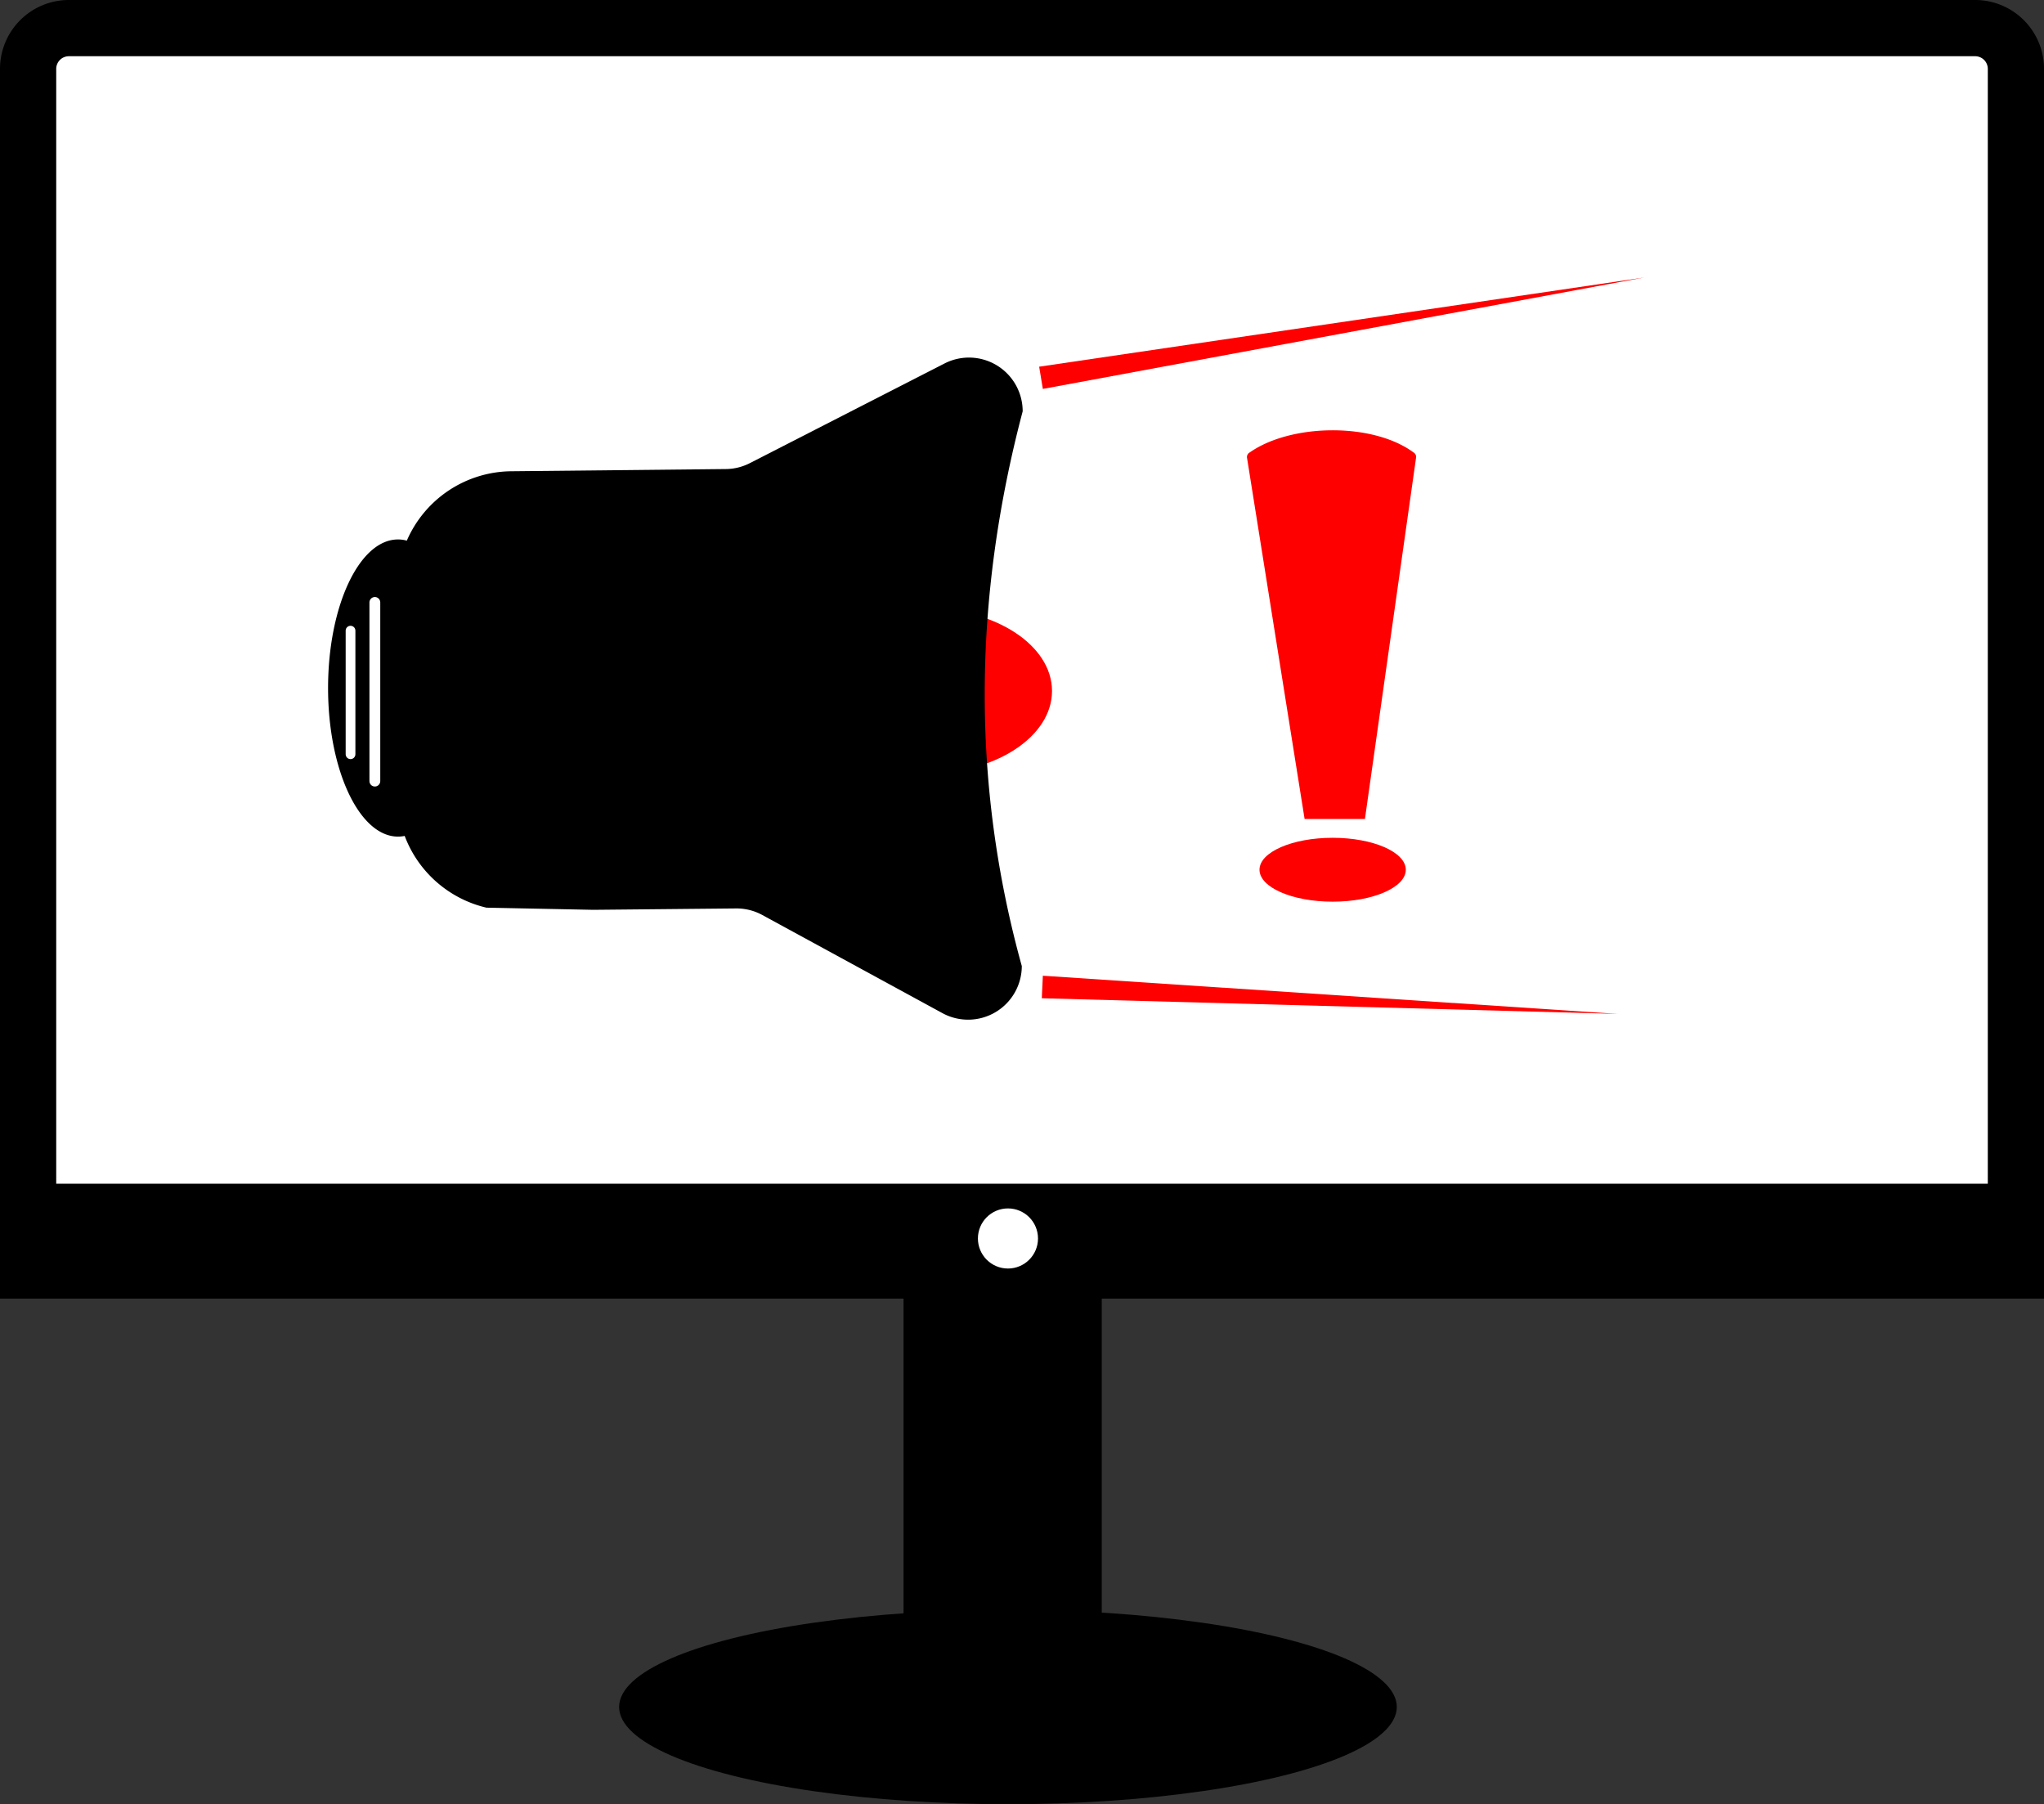
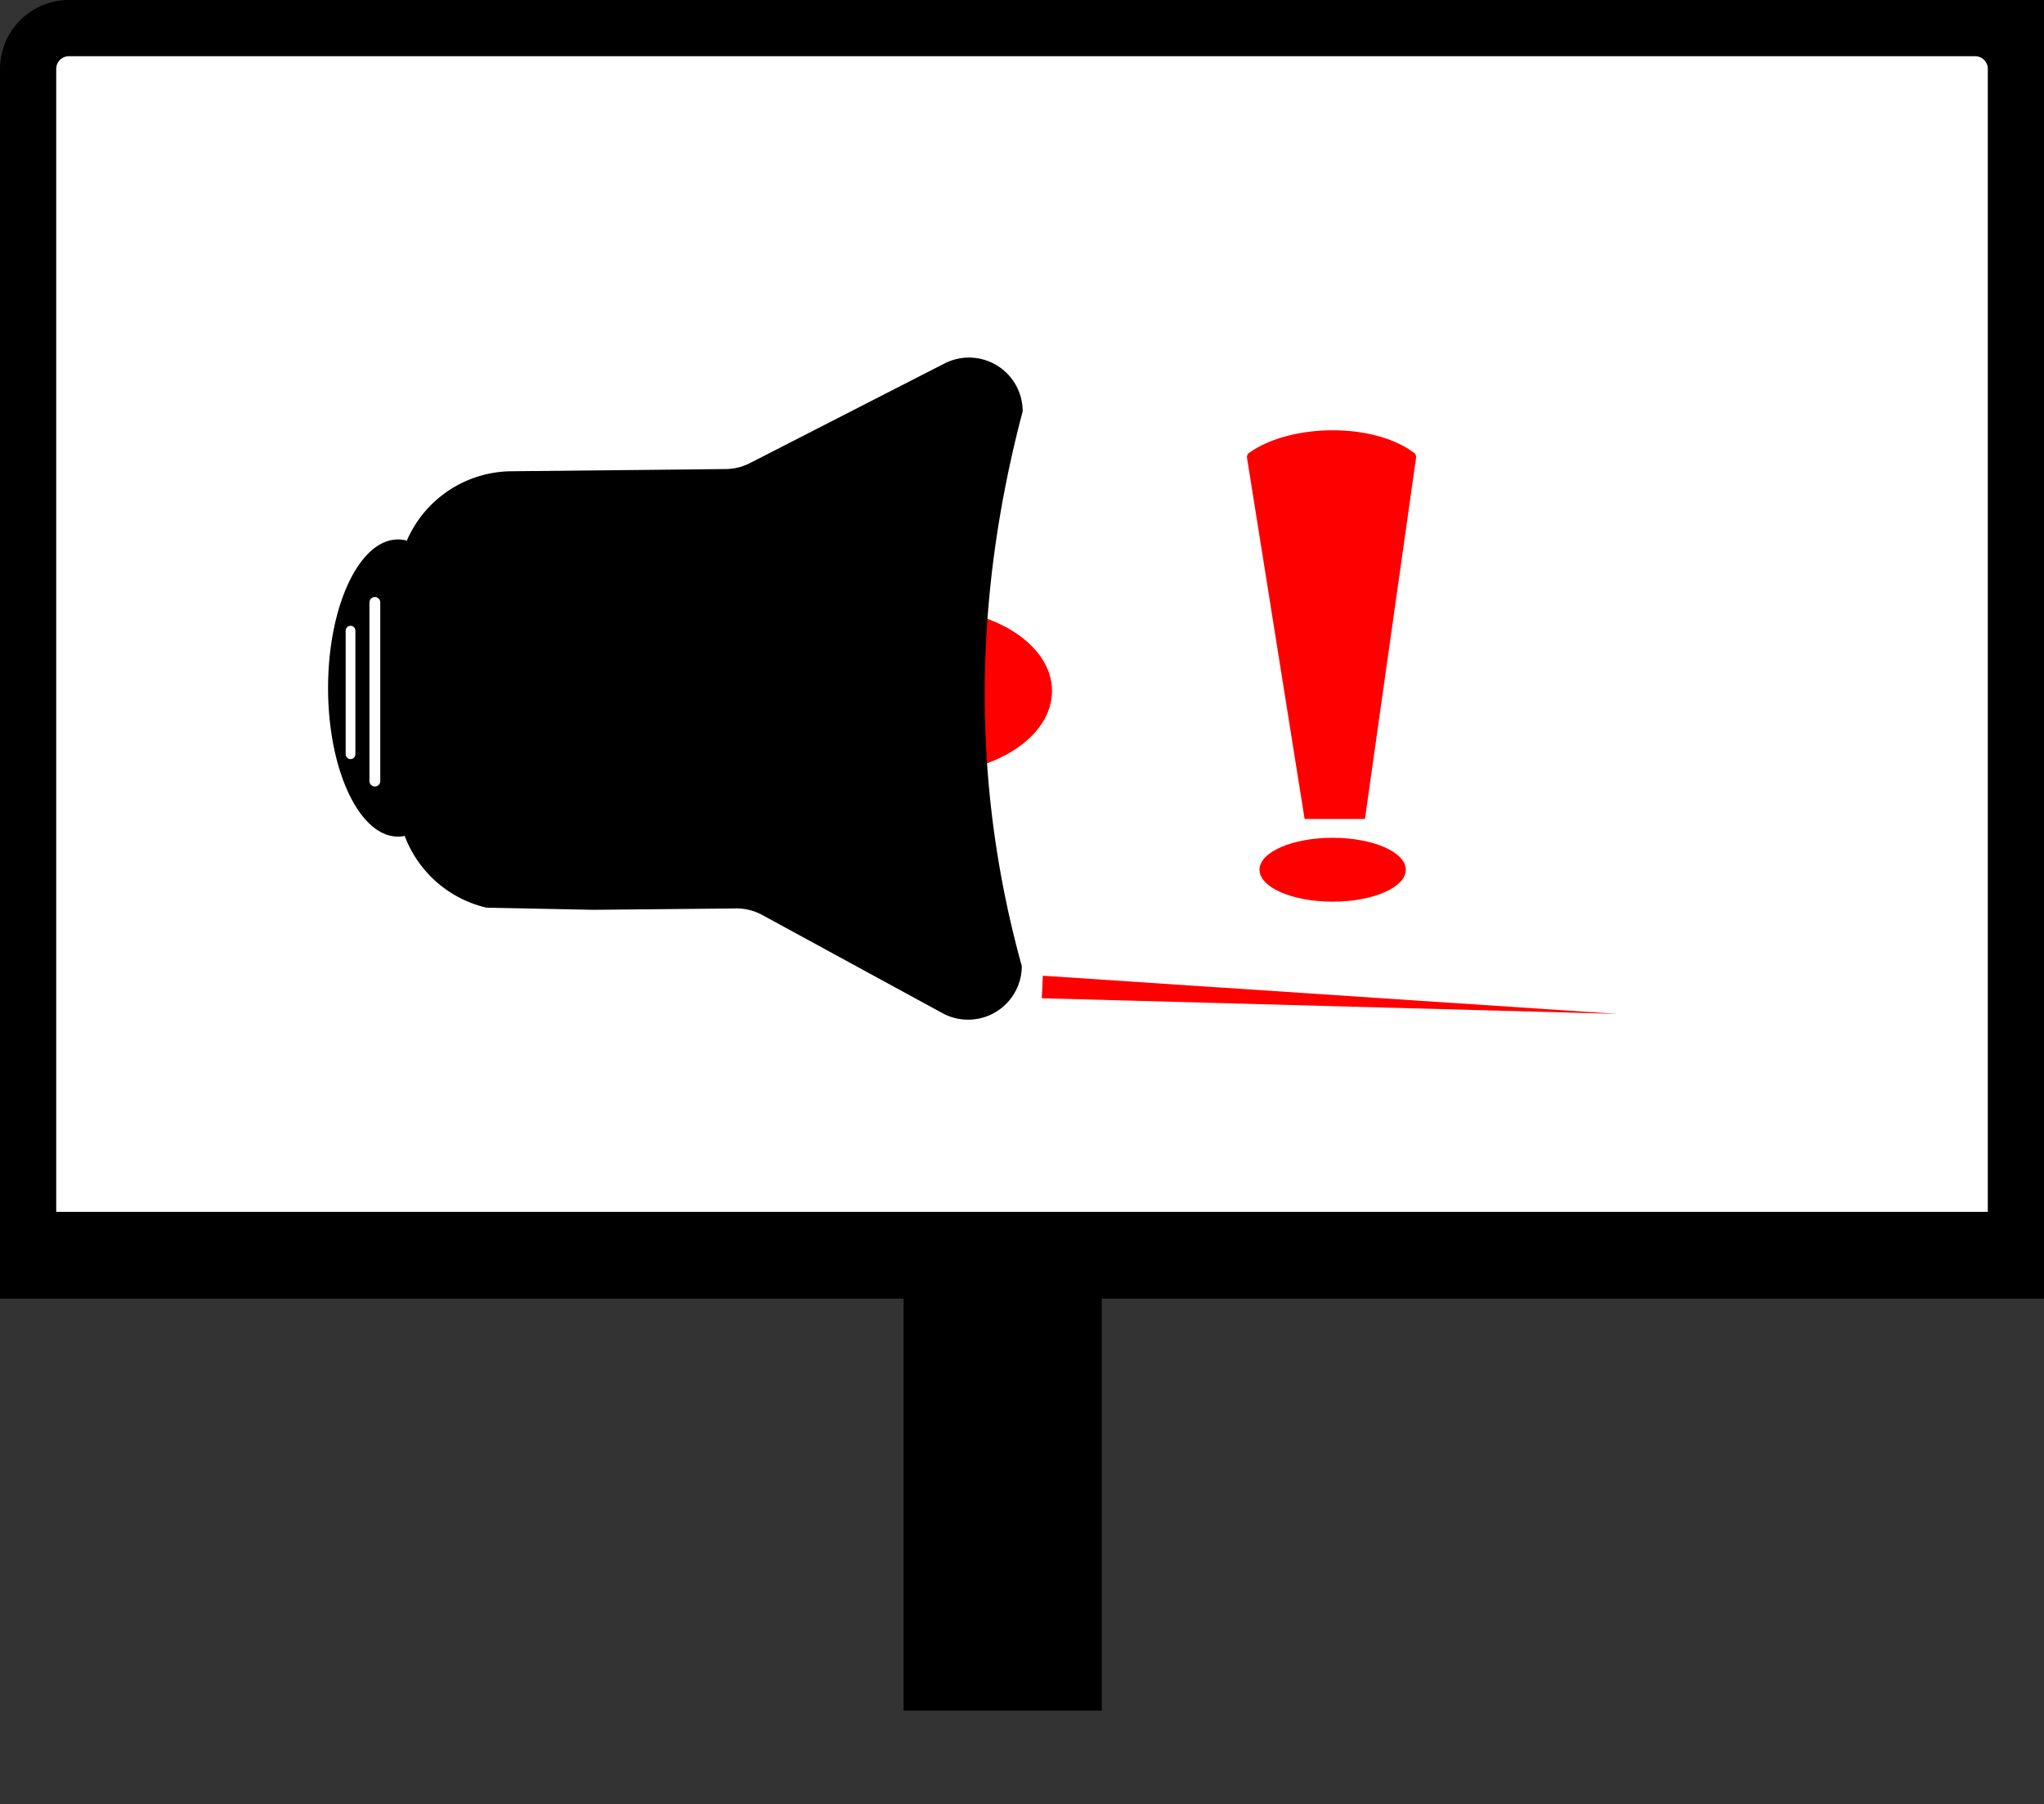
<svg xmlns="http://www.w3.org/2000/svg" id="Слой_1" data-name="Слой 1" viewBox="0 0 1050.43 927">
  <rect x="0" y="0" width="1050.43" height="927" fill="#333333" stroke="none" />
  <defs>
    <style>.cls-1{fill:#fff;}.cls-2{stroke:#000;stroke-width:12.84px;}.cls-2,.cls-4,.cls-5{stroke-miterlimit:10;}.cls-3{fill:red;}.cls-4,.cls-5{fill:none;stroke:#fff;stroke-linecap:round;}.cls-4{stroke-width:5px;}.cls-5{stroke-width:5.56px;}</style>
  </defs>
  <path class="cls-1" d="M464.63,710.77V93.39a21,21,0,0,1,20.95-21h979.64a21,21,0,0,1,21,21V710.77Z" transform="translate(-450.18 -58)" />
-   <path d="M1465.22,86.89a6.51,6.51,0,0,1,6.51,6.5V696.33H479.07V93.39a6.51,6.51,0,0,1,6.51-6.5h979.64m0-28.89H485.58a35.4,35.4,0,0,0-35.4,35.39V725.22H1500.62V93.39A35.4,35.4,0,0,0,1465.22,58Z" transform="translate(-450.18 -58)" />
+   <path d="M1465.22,86.89a6.51,6.51,0,0,1,6.51,6.5V696.33H479.07V93.39a6.51,6.51,0,0,1,6.51-6.5h979.64m0-28.89H485.58a35.4,35.4,0,0,0-35.4,35.39V725.22H1500.62A35.4,35.4,0,0,0,1465.22,58Z" transform="translate(-450.18 -58)" />
  <rect x="21.98" y="622.65" width="1005.99" height="26.72" />
-   <polygon points="1042.41 608.2 7.54 608.2 7.54 663.8 1042.41 663.8 1042.41 608.2 1042.41 608.2" />
-   <circle class="cls-1" cx="518" cy="636.33" r="15.44" />
-   <ellipse cx="518" cy="877.04" rx="199.83" ry="49.96" />
  <rect class="cls-2" x="470.76" y="667.22" width="89.02" height="205.28" />
  <path class="cls-3" d="M1151.63,478.8h-31L1091,293a2.75,2.75,0,0,1,1.49-2.58c21.13-14.77,63-15.46,84.06,0a2.71,2.71,0,0,1,1.39,2.48Z" transform="translate(-450.18 -58)" />
  <ellipse class="cls-3" cx="684.86" cy="446.87" rx="37.59" ry="16.41" />
  <ellipse class="cls-3" cx="475.64" cy="355.03" rx="65" ry="42.5" />
  <path d="M755.07,525.47l73.37-.71a27.56,27.56,0,0,1,13.47,3.36l92.59,50.43a27.59,27.59,0,0,0,40.79-24.19c-25.95-93.67-25-188.71.45-285a27.59,27.59,0,0,0-40.17-24.6L835.46,296a27.56,27.56,0,0,1-12.3,3l-109.81,1.13a59.12,59.12,0,0,0-54.1,35.65,17.41,17.41,0,0,0-4.53-.61c-19.85,0-35.94,34.18-35.94,76.34s16.09,76.34,35.94,76.34a17.13,17.13,0,0,0,3.43-.35,59.37,59.37,0,0,0,42,36.86" transform="translate(-450.18 -58)" />
  <line class="cls-4" x1="180.14" y1="324.03" x2="180.14" y2="387.53" />
  <line class="cls-5" x1="192.64" y1="309.53" x2="192.64" y2="401.33" />
-   <polygon class="cls-3" points="534.03 188.41 845.05 142.56 535.93 199.83 534.03 188.41" />
  <polygon class="cls-3" points="535.93 501.33 831.28 520.95 535.39 512.9 535.93 501.33" />
</svg>